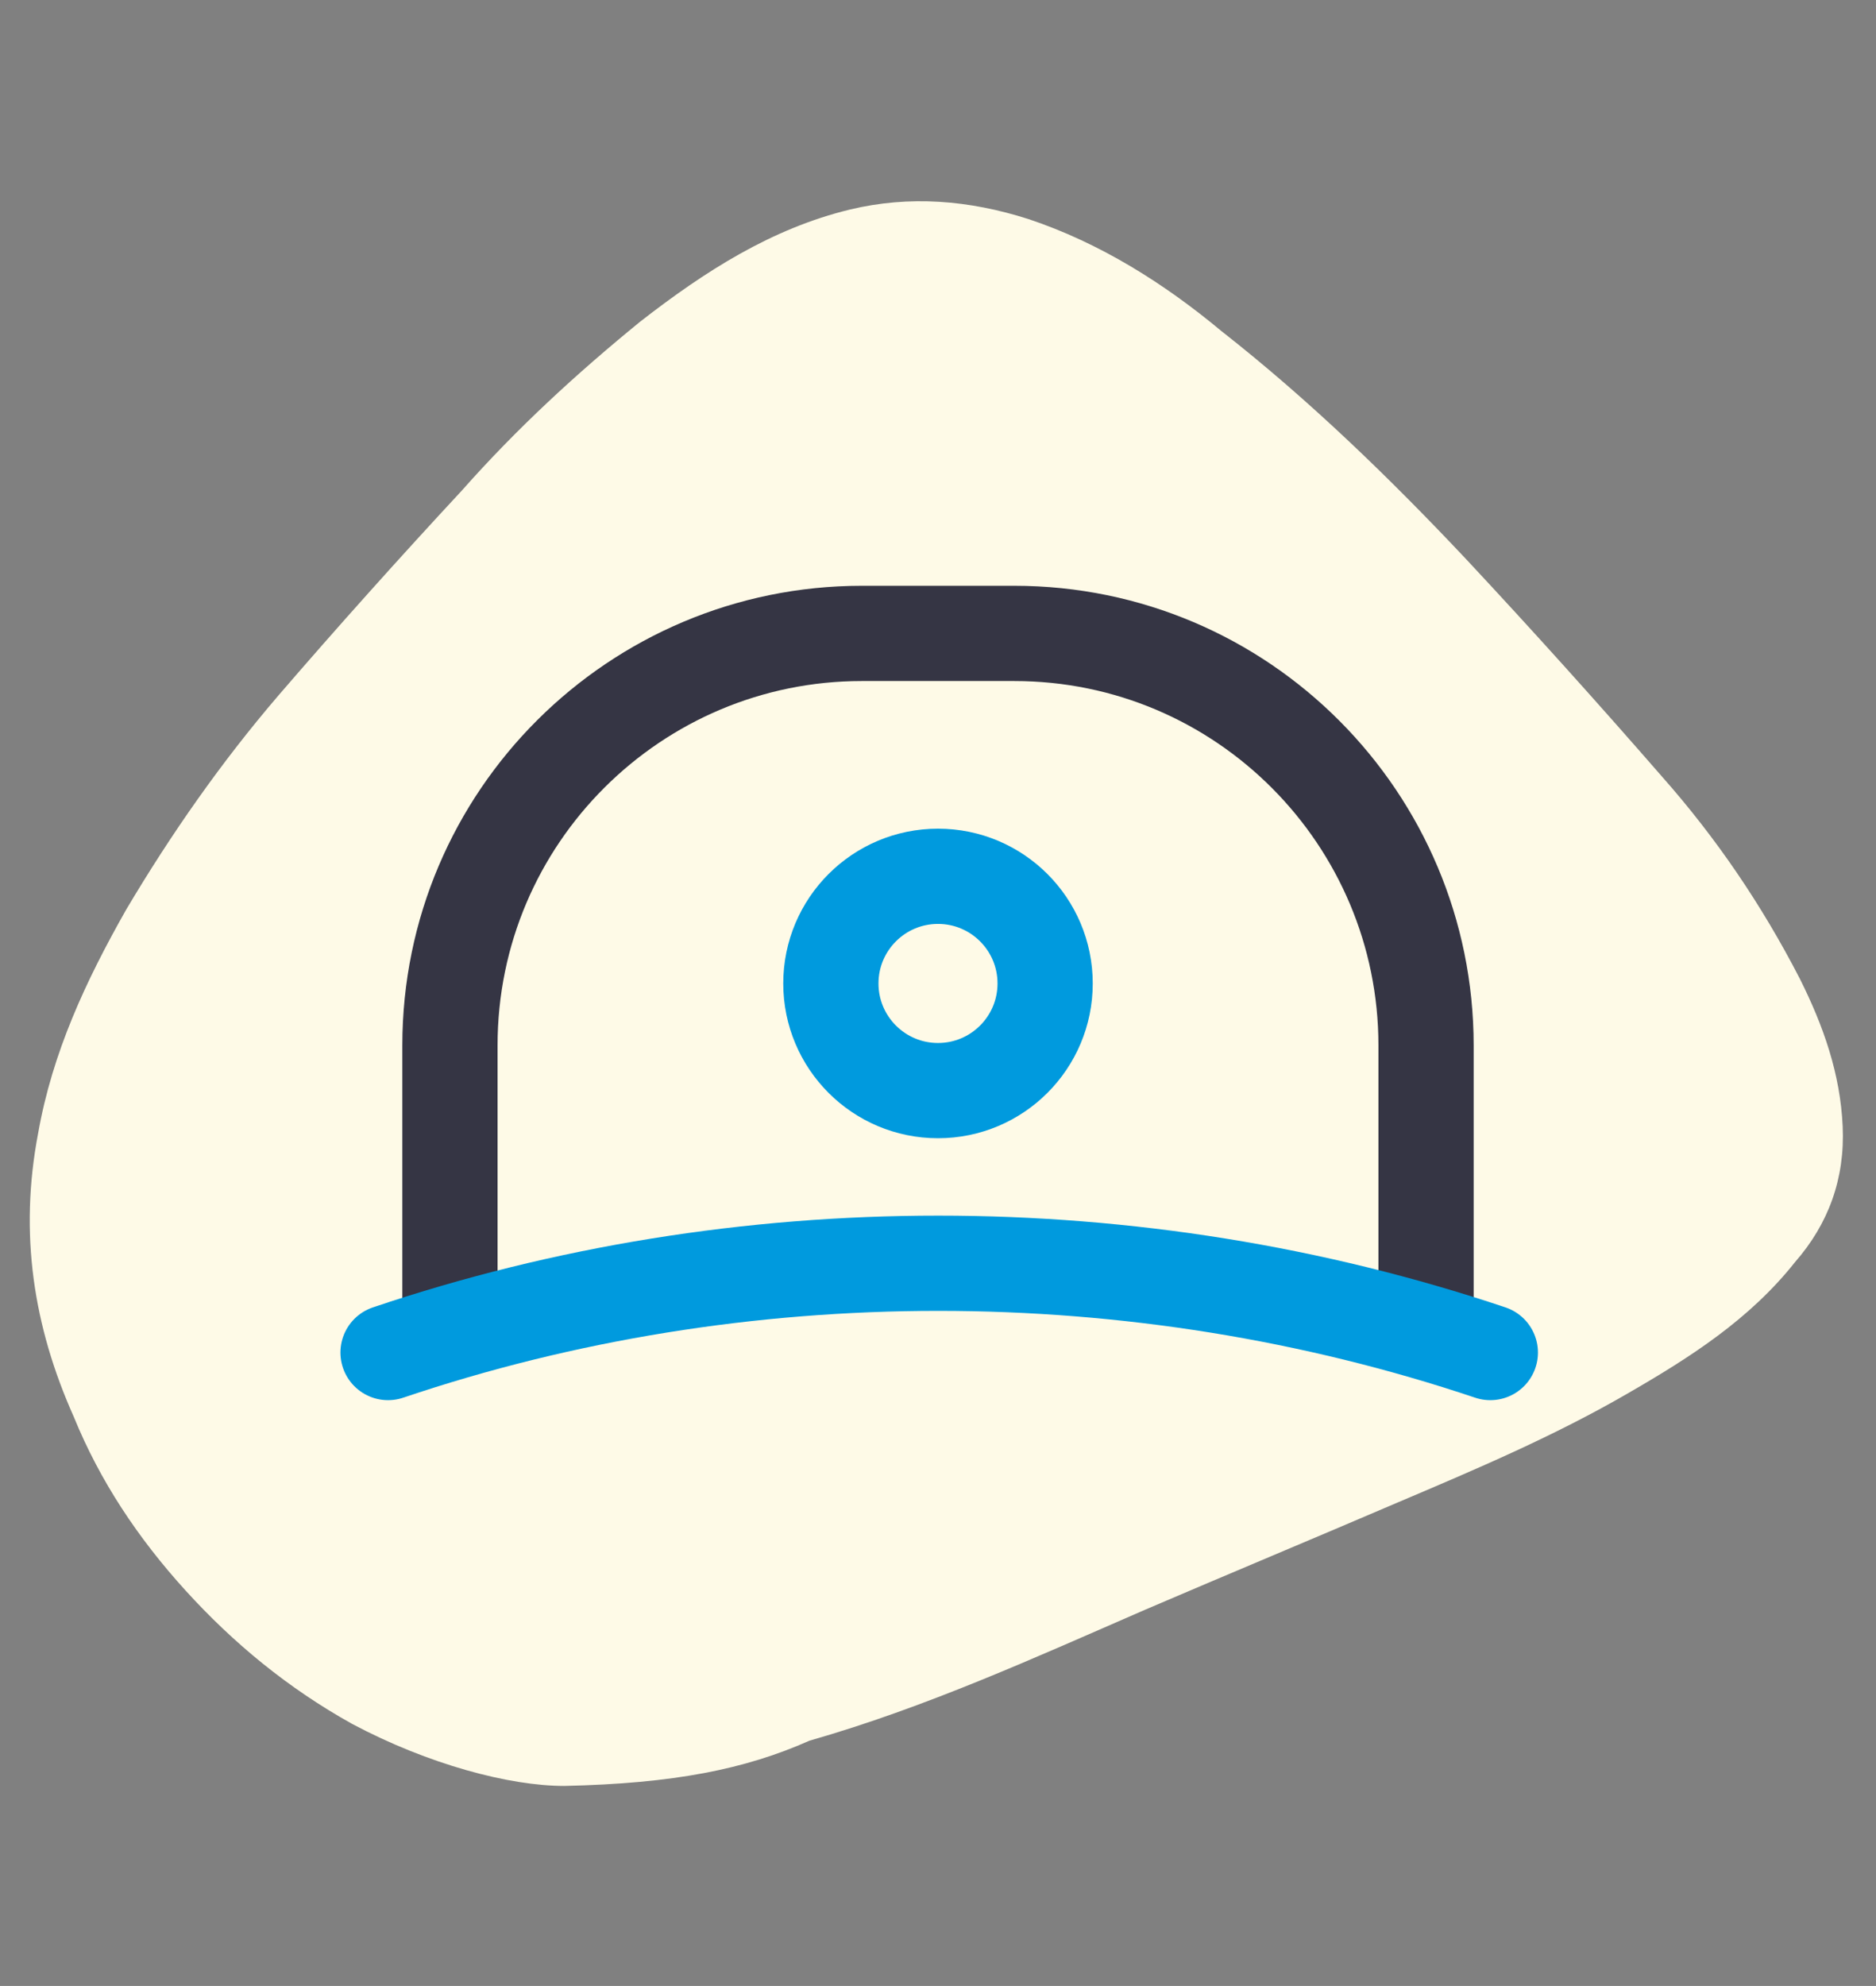
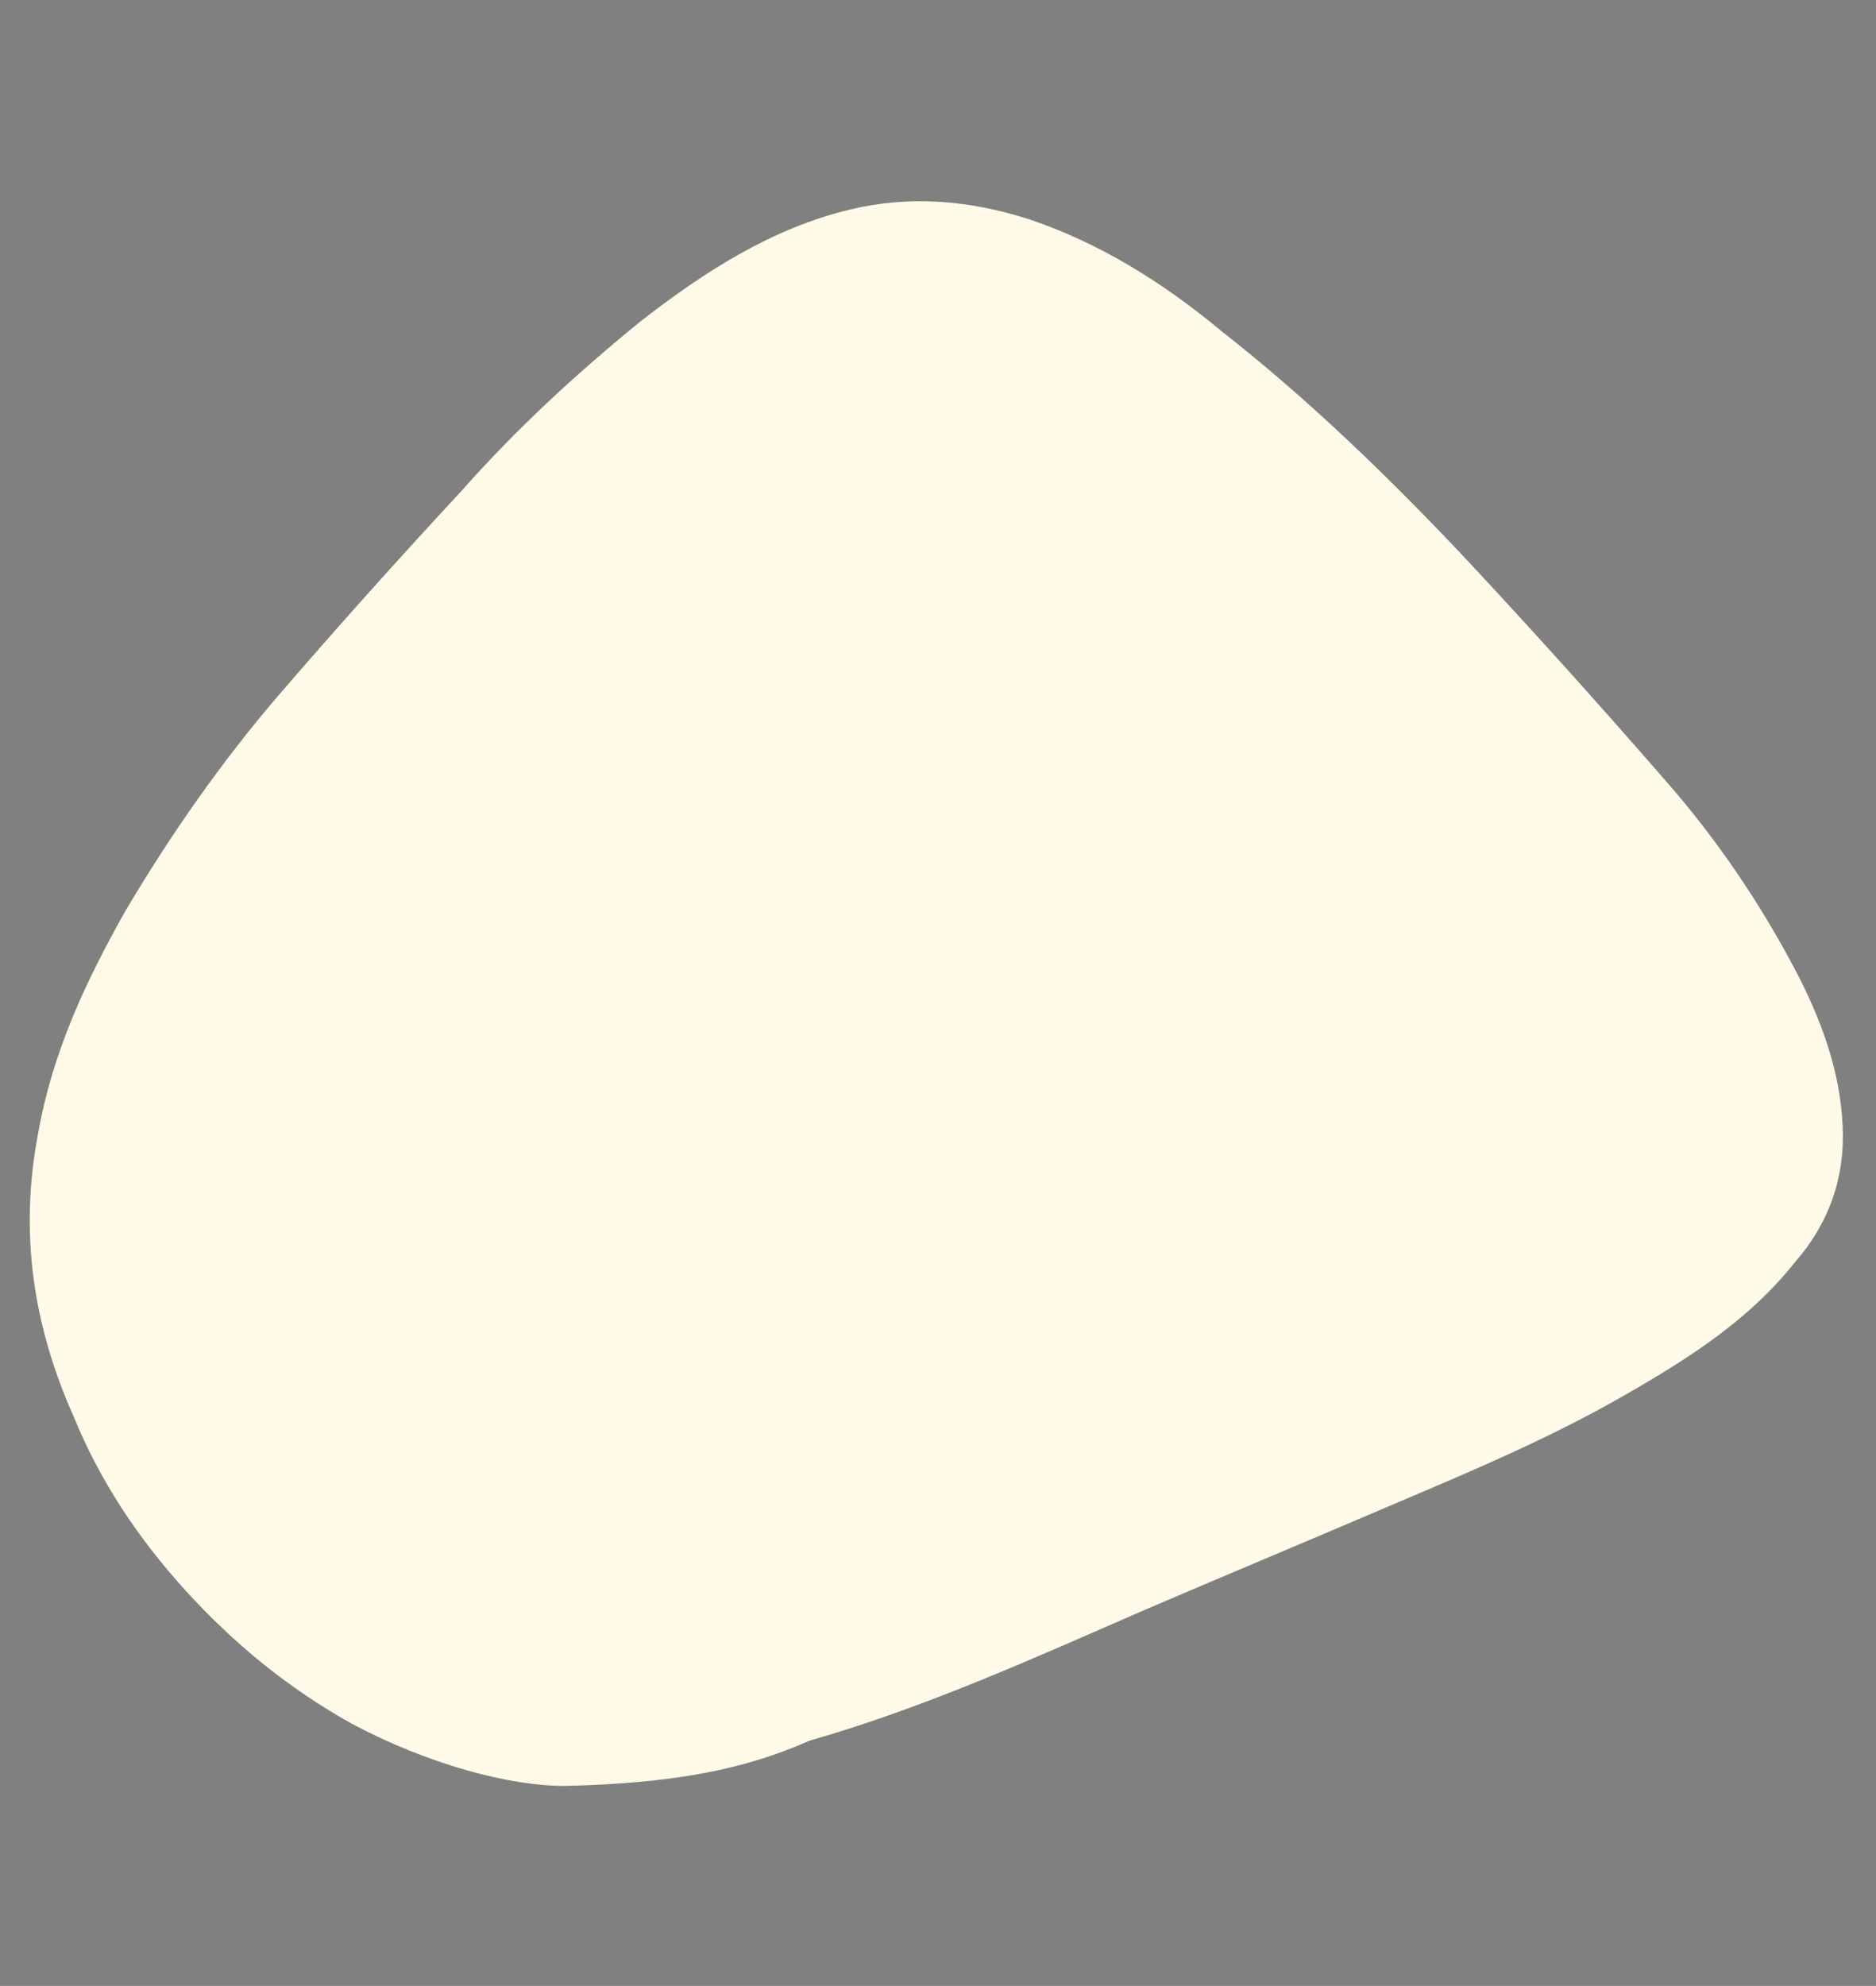
<svg xmlns="http://www.w3.org/2000/svg" version="1.1" id="Layer_1" x="0px" y="0px" viewBox="0 0 78.8 83.4" style="enable-background:new 0 0 78.8 83.4;" xml:space="preserve">
  <rect x="0" y="0" width="78.8" height="83.4" fill="#808080" stroke="none" />
  <style type="text/css">
	.st0{display:none;}
	.st1{display:inline;}
	.st2{fill:#DEF4FD;}
	.st3{fill:#FEFAE7;}
	.st4{fill:none;stroke:#000000;stroke-width:4;stroke-linecap:round;stroke-linejoin:round;stroke-miterlimit:10;}
	.st5{fill:none;stroke:#353544;stroke-width:4;stroke-linejoin:round;stroke-miterlimit:10;}
	.st6{fill:none;stroke:#000000;stroke-width:4;stroke-linejoin:round;stroke-miterlimit:10;}
	.st7{fill:none;stroke:#009ADE;stroke-width:4;stroke-linecap:round;stroke-linejoin:round;stroke-miterlimit:10;}
</style>
  <g id="Blob_5" class="st0">
    <g class="st1">
      <path class="st2" d="M36,79.5c-4.1-0.1-8-0.7-11.8-2.2c-3.2-1.2-6.1-2.9-8.7-5.1c-2.5-2.2-4.6-4.7-6.2-7.6c-2-3.9-2.5-8-1.6-12.3    c0.7-3.3,1.8-6.5,3.1-9.6c2.3-5.5,4.1-11.2,5.9-16.9c0.9-3.1,2-6.2,3.5-9.1c2.1-4.1,5-7.5,8.7-10.2c2.3-1.7,4.9-2.9,7.7-3.5    c3.7-0.8,7.1-0.1,10.2,2c2.3,1.6,4.3,3.6,6.1,5.8c2.4,3.1,4.8,6.4,7.1,9.6c1.7,2.3,3.4,4.5,5.1,6.8s3.4,4.7,4.6,7.3    s1.8,5.3,1.8,8.1c0.1,5.2-1.1,10.3-2.9,15.2c-1.2,3.4-2.8,6.6-5,9.5c-1.7,2.2-3.7,4.1-6,5.7c-4.7,3.3-9.9,5.1-15.5,5.9    C40.2,79.2,38.1,79.3,36,79.5z" />
    </g>
  </g>
  <g id="Blob_4" class="st0">
    <g class="st1">
-       <path class="st2" d="M34.5,69.9c-4.8,0-9.5-0.9-14-2.8c-4.5-2-8.4-4.7-11.6-8.5c-3.1-3.7-5-7.9-5.8-12.7c-1-6.4-0.1-12.7,2.2-18.7    c0.9-2.3,2-4.5,3.4-6.6c1.6-2.2,3.4-4.1,5.8-5.4s5-1.6,7.6-1.5c3.3,0.2,6.5,0.8,9.7,1.4c3.5,0.6,7,1.2,10.6,0.9    c2.5-0.2,5-0.5,7.5-0.7c3.1-0.3,6.2-0.7,9.4-0.2c2.7,0.4,5.1,1.5,7.2,3.1c3.2,2.5,5.4,5.6,7.1,9.2c1.9,4.2,2.7,8.6,2.5,13.3    c-0.2,3.8-1.1,7.3-3,10.6c-1.3,2.3-3.1,4.3-5.1,6.1c-2.5,2.2-5.4,3.9-8.3,5.4c-3.7,1.9-7.5,3.6-11.5,4.9    C43.7,69.1,39.2,69.9,34.5,69.9z" />
-     </g>
+       </g>
  </g>
  <g id="Blob_3">
    <g>
      <path class="st3" d="M23.7,75c-2.3,0-5.7-0.9-8.9-2.6c-2.7-1.5-5-3.4-7-5.6s-3.6-4.6-4.7-7.3c-1.7-3.8-2.3-7.7-1.5-11.9    c0.6-3.4,2-6.4,3.7-9.4c1.9-3.2,4-6.2,6.4-9c2.5-2.9,5.1-5.8,7.7-8.6c2.3-2.6,4.8-4.9,7.5-7.1c2.7-2.1,5.5-3.9,8.8-4.7    c2.5-0.6,5-0.4,7.5,0.4c3,1,5.7,2.7,8.1,4.7c3.7,2.9,7.1,6.2,10.3,9.6c2.8,3,5.5,6,8.2,9.1c2.3,2.6,4.2,5.4,5.8,8.5    c1,2,1.7,4,1.8,6.2c0.1,2.2-0.6,4.1-2,5.7c-1.9,2.4-4.4,4-7,5.5c-3.1,1.8-6.4,3.2-9.7,4.6c-3.5,1.5-7.1,3-10.6,4.5    c-4.6,2-9.2,4.1-14.1,5.5C31.3,74.3,28.3,74.9,23.7,75z" />
    </g>
  </g>
  <g id="Blob_2" class="st0">
    <g class="st1">
      <path class="st2" d="M35,76.7c-4.5,0-8.8-0.8-13-2.5c-3.2-1.3-6.1-3.1-8.7-5.3c-2.5-2.1-4.7-4.5-6.4-7.3c-2.4-3.8-3.8-8-3.8-12.6    s1.1-8.9,2.8-13.1C7.5,32.1,9.6,28.5,12,25c2.9-4.2,6.2-8.2,10.1-11.6c2.4-2.1,5.1-4,8-5.3c4.3-1.9,8.5-2,12.8-0.2    c3,1.2,5.7,3,8.3,5.1c3.4,2.8,6.4,6,9.2,9.4c2.6,3.1,5,6.3,7.2,9.7c2.4,3.6,4.5,7.4,5.8,11.6c0.9,2.8,1.4,5.6,1,8.5    c-0.2,2.1-0.9,4-1.9,5.8c-1.9,3.5-4.7,6.2-7.9,8.6c-3.1,2.3-6.4,4.1-9.9,5.6c-3.6,1.5-7.2,2.8-11.1,3.6    C40.8,76.3,37.9,76.7,35,76.7z" />
    </g>
  </g>
  <g id="Blob_1" class="st0">
    <g class="st1">
      <path class="st2" d="M74.4,34.3c-0.1,5.1-0.7,10.1-1.9,15c-0.9,3.7-1.8,7.5-2.9,11.1c-1.2,3.9-2.9,7.6-5.3,11    c-2.1,3-4.8,5.5-8.2,7c-3,1.3-6.3,1.8-9.6,1.7c-6-0.1-11.6-1.7-17.1-4c-3.7-1.6-7.1-3.5-10.4-5.7c-4-2.8-7.6-6-10.4-10    C5,55.2,3.7,49.6,5,43.3c0.9-4.7,2.9-8.9,5.3-13c2-3.4,4.2-6.6,6.7-9.6c2.6-3.2,5.4-6.2,8.6-8.9c2.6-2.2,5.4-4.2,8.5-5.7    c6.1-3,12.5-3.4,19-1.4c3.9,1.2,7.4,3,10.6,5.5c3.5,2.8,6.4,6.1,8.2,10.3c1.4,3,2.1,6.2,2.4,9.5C74.2,31.3,74.3,32.8,74.4,34.3z" />
    </g>
  </g>
  <g id="Layer_2_1_">
    <path class="st4" d="M39.4,50" />
    <path class="st4" d="M39.4,50" />
-     <path class="st5" d="M59.9,56.1V43.9c0-9.5-7.7-17.3-17.3-17.3h-6.4c-9.5,0-17.3,7.7-17.3,17.3v12.2" />
-     <path class="st6" d="M39.4,56.1" />
-     <path class="st7" d="M62.6,56.8L62.6,56.8c-14.9-5-31.5-5-46.3,0l0,0" />
-     <circle class="st7" cx="39.4" cy="41.3" r="4.5" />
  </g>
</svg>